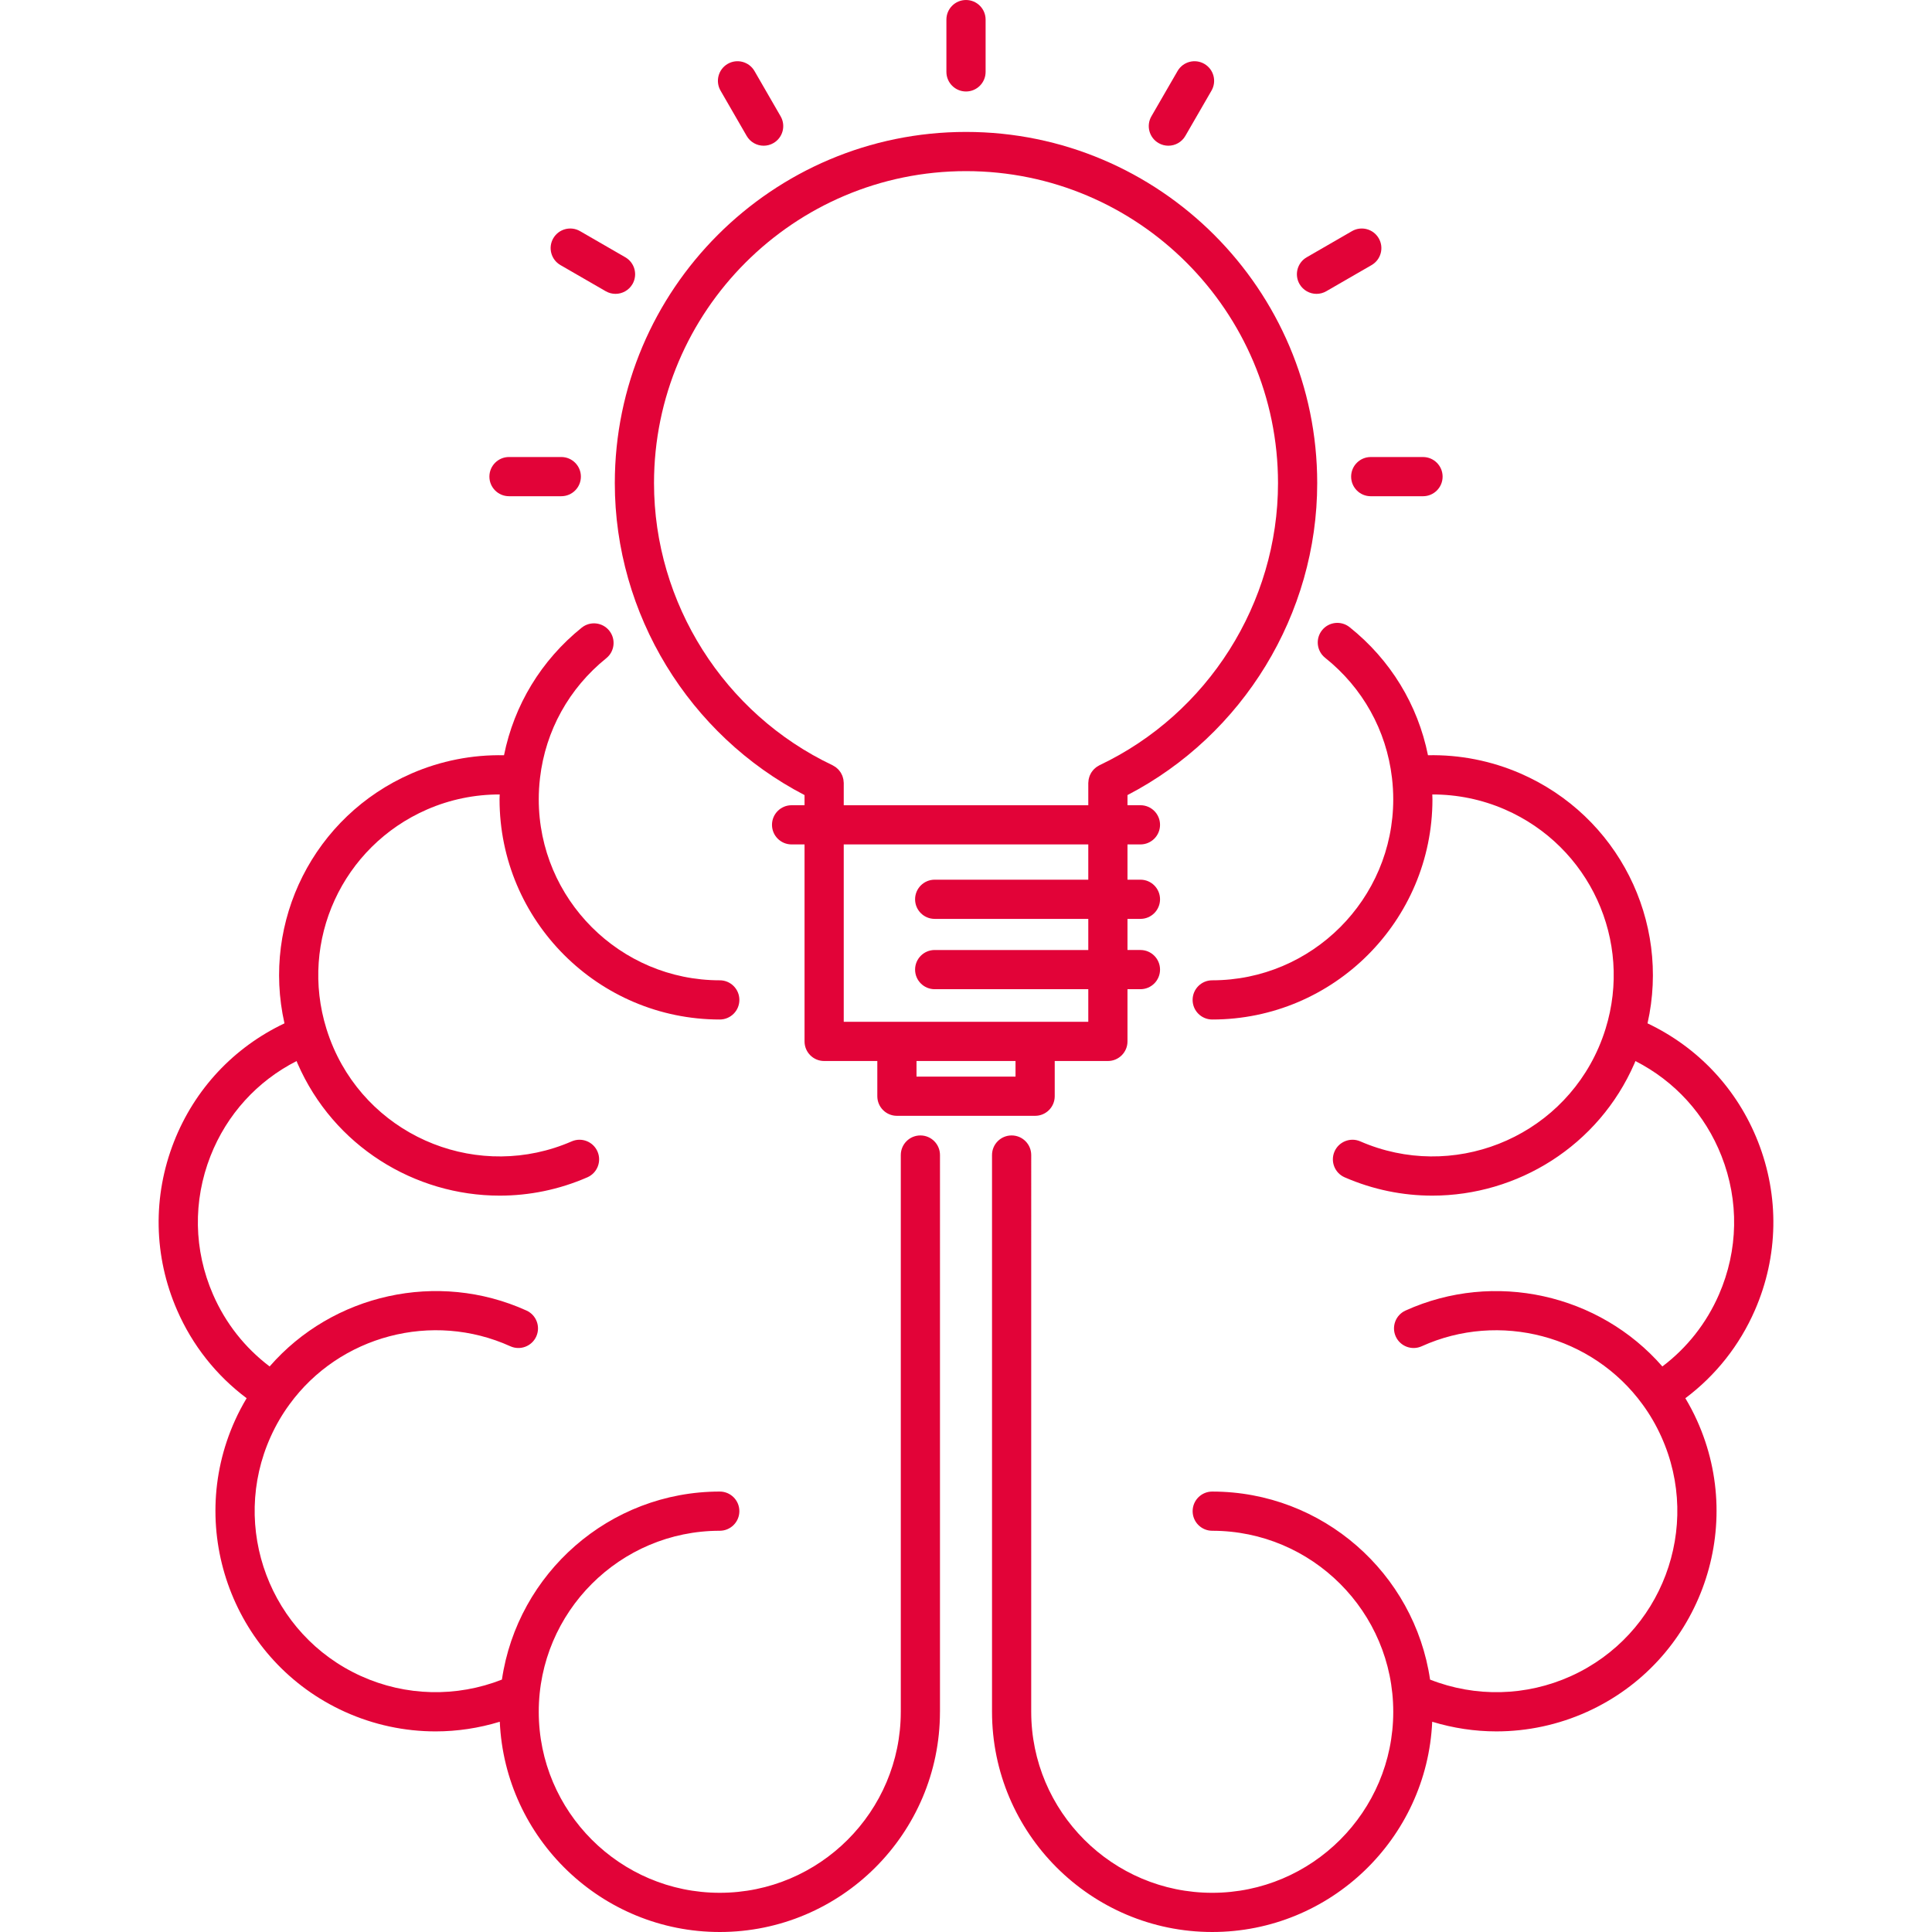
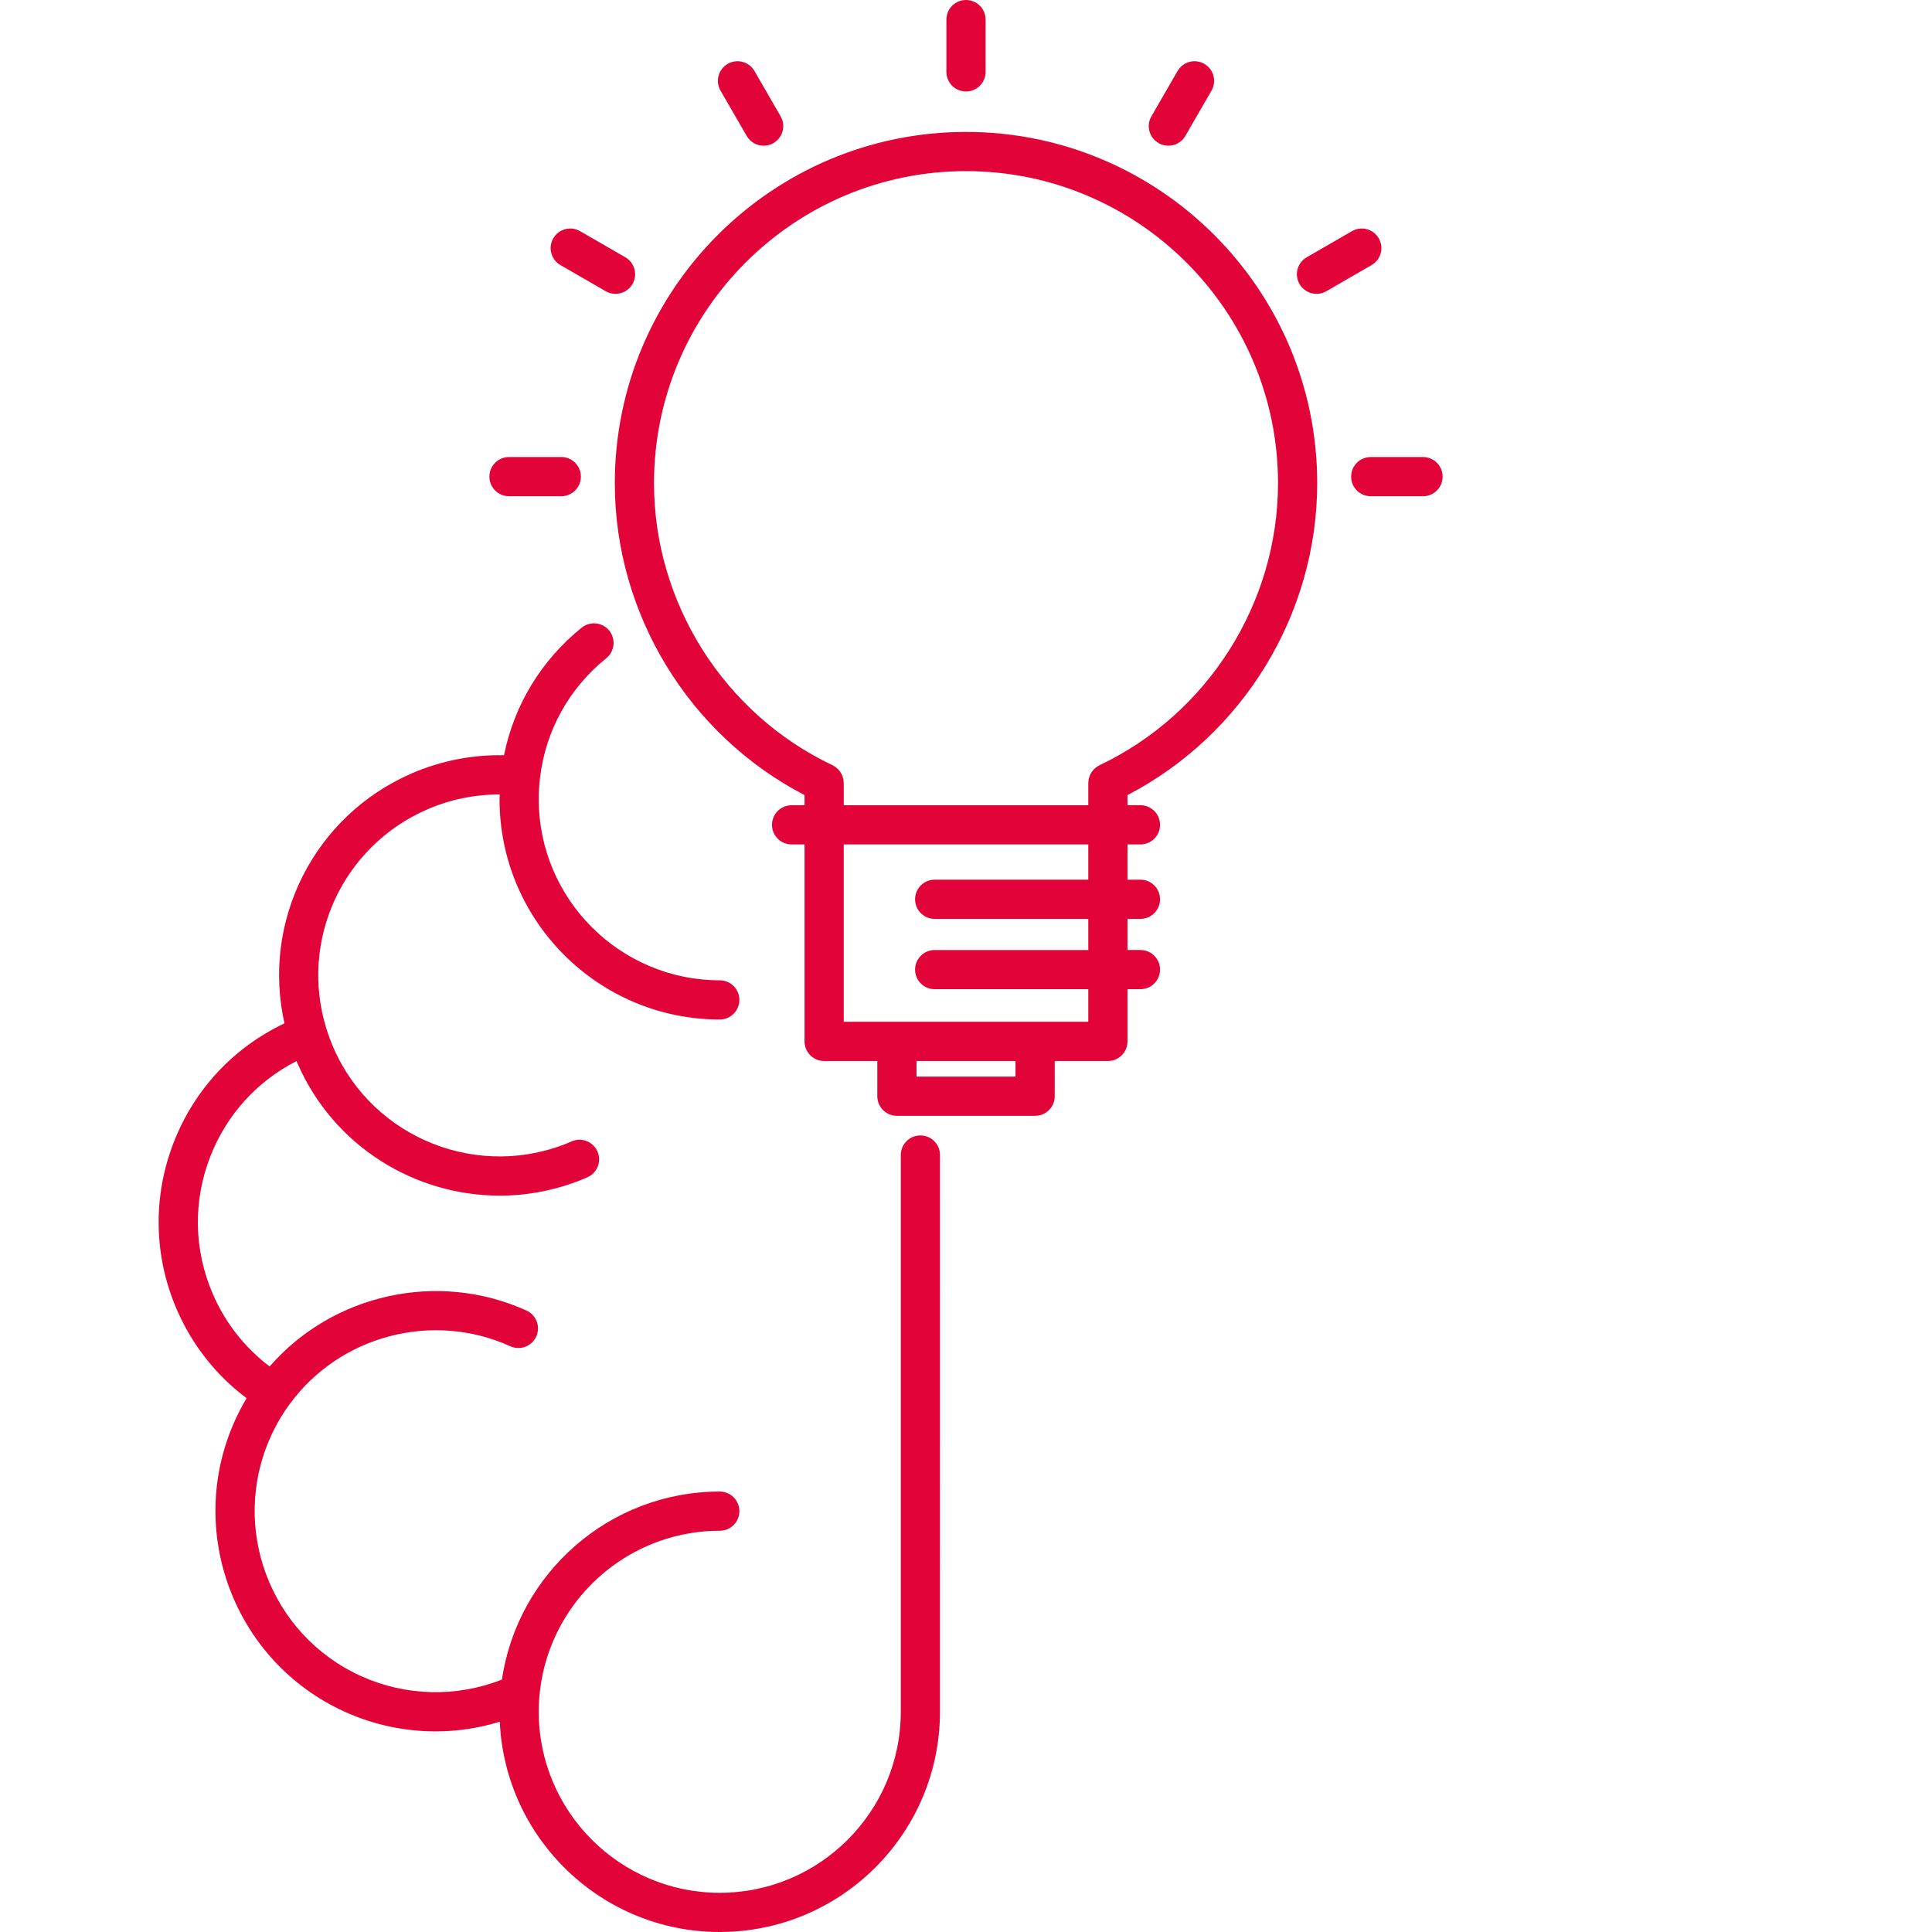
<svg xmlns="http://www.w3.org/2000/svg" id="Capa_1" x="0px" y="0px" viewBox="0 0 492.855 492.855" style="enable-background:new 0 0 492.855 492.855;" xml:space="preserve">
  <g>
    <g>
      <g>
-         <path d="M447.681,334.223c5.994-13.756,6.272-29.022,0.783-42.988c-5.264-13.389-15.232-24.032-28.18-30.177 c5.871-26.051-7.479-52.878-32.392-63.733c-7.47-3.252-15.547-4.833-23.613-4.661c-2.595-12.883-9.575-24.358-20.002-32.675 c-2.157-1.722-5.305-1.369-7.027,0.791c-1.722,2.159-1.367,5.305,0.791,7.027c9.574,7.637,15.627,18.502,17.05,30.604 c0.004,0.037,0.008,0.074,0.012,0.111c0.21,1.786,0.316,3.595,0.316,5.376c0,25.464-20.717,46.18-46.181,46.18 c-2.762,0-5,2.238-5,5c0,2.762,2.238,5,5,5c30.979,0,56.181-25.202,56.181-56.18c0-0.408-0.026-0.82-0.036-1.229 c6.329-0.012,12.65,1.271,18.517,3.826c21.627,9.422,32.666,33.483,25.678,55.97c-0.506,1.629-1.107,3.25-1.789,4.815 c-10.166,23.339-37.427,34.052-60.773,23.887c-2.529-1.102-5.479,0.057-6.58,2.588c-1.103,2.531,0.056,5.478,2.588,6.58 c7.283,3.172,14.876,4.673,22.355,4.673c21.684,0,42.382-12.623,51.579-33.735c0.085-0.195,0.156-0.397,0.239-0.595 c10.054,5.124,17.798,13.627,21.96,24.217c4.513,11.479,4.284,24.028-0.644,35.336c-3.193,7.33-8.146,13.601-14.44,18.356 c-16.089-18.467-42.867-24.523-65.523-14.262c-2.516,1.14-3.631,4.103-2.491,6.618c1.141,2.514,4.103,3.629,6.618,2.491 c19.844-8.99,43.542-2.751,56.352,14.851c1.851,2.528,3.449,5.273,4.754,8.167c10.506,23.191,0.184,50.606-23.011,61.113 c-11.41,5.17-24.365,5.462-35.955,0.903c-3.986-27.099-27.385-47.969-55.572-47.969c-2.762,0-5,2.238-5,5c0,2.762,2.238,5,5,5 c25.463,0,46.178,20.716,46.178,46.179c0,25.463-20.715,46.178-46.178,46.178s-46.179-20.715-46.179-46.178 c0-0.003-0.001-0.007-0.001-0.01V294.65c0-2.762-2.238-5-5-5c-2.762,0-5,2.238-5,5v142.024c0,0.004,0.001,0.008,0.001,0.013 c0.006,30.972,25.206,56.167,56.179,56.167c30.123,0,54.777-23.834,56.113-53.634c5.336,1.626,10.849,2.459,16.365,2.459 c7.901,0,15.804-1.668,23.176-5.007c28.216-12.782,40.773-46.135,27.996-74.342c-0.876-1.941-1.872-3.824-2.959-5.645 C437.68,350.883,443.768,343.206,447.681,334.223z" fill="#000000" style="fill: rgb(226, 3, 56);" />
        <path d="M234.794,289.65c-2.761,0-5,2.238-5,5v141.996c0,0.01-0.003,0.02-0.003,0.029c0,25.463-20.715,46.179-46.178,46.179 c-25.462,0-46.177-20.716-46.177-46.179s20.715-46.178,46.177-46.178c2.761,0,5-2.238,5-5c0-2.762-2.239-5-5-5 c-28.187,0-51.584,20.869-55.571,47.966c-11.59,4.562-24.546,4.268-35.957-0.901c-23.193-10.506-33.516-37.922-23.008-61.121 c1.302-2.887,2.901-5.631,4.761-8.17c12.799-17.59,36.494-23.833,56.344-14.84c2.514,1.138,5.478,0.023,6.618-2.491 c1.139-2.516,0.024-5.479-2.492-6.618c-22.658-10.265-49.445-4.206-65.524,14.261c-6.295-4.755-11.247-11.025-14.438-18.355 c-4.928-11.307-5.157-23.855-0.645-35.335c4.164-10.594,11.912-19.099,21.958-24.217c0.083,0.197,0.155,0.401,0.241,0.598 c9.198,21.112,29.893,33.734,51.579,33.733c7.478,0,15.075-1.501,22.356-4.673c2.532-1.103,3.69-4.049,2.587-6.58 c-1.103-2.532-4.051-3.691-6.581-2.588c-23.342,10.166-50.606-0.549-60.772-23.882c-0.681-1.566-1.282-3.188-1.79-4.822 c-6.989-22.484,4.05-46.545,25.675-55.967c5.869-2.556,12.189-3.84,18.519-3.828c-0.009,0.41-0.036,0.822-0.036,1.23 c0,30.978,25.202,56.18,56.18,56.18c2.761,0,5-2.238,5-5c0-2.762-2.239-5-5-5c-25.464,0-46.18-20.716-46.18-46.18 c0-1.781,0.106-3.59,0.316-5.378c0.004-0.035,0.008-0.07,0.011-0.105c1.413-12.03,7.413-22.86,16.9-30.504 c2.15-1.732,2.489-4.88,0.756-7.031c-1.733-2.151-4.881-2.488-7.031-0.756c-10.321,8.315-17.236,19.743-19.815,32.542 c-8.067-0.171-16.144,1.409-23.615,4.661c-24.913,10.854-38.261,37.682-32.39,63.73c-12.942,6.139-22.914,16.784-28.178,30.178 c-5.489,13.966-5.21,29.232,0.784,42.987c3.911,8.982,9.998,16.659,17.743,22.463c-1.087,1.821-2.083,3.701-2.956,5.638 c-12.78,28.216-0.222,61.568,27.994,74.35c7.373,3.34,15.273,5.009,23.175,5.009c5.517-0.001,11.03-0.835,16.367-2.462 c1.335,29.802,25.989,53.636,56.112,53.636c30.964,0,56.156-25.181,56.177-56.142c0-0.013,0.004-0.024,0.004-0.038V294.65 C239.794,291.889,237.556,289.65,234.794,289.65z" fill="#000000" style="fill: rgb(226, 3, 56);" />
        <path d="M205.239,202.825v2.589h-3.303c-2.761,0-5,2.239-5,5s2.239,5,5,5h3.303v50.25c0,2.762,2.239,5,5,5h13.565v8.982 c0,2.762,2.239,5,5,5h35.257c2.762,0,5-2.238,5-5v-8.982h13.562c2.762,0,5-2.238,5-5v-13.318h3.304c2.762,0,5-2.238,5-5 c0-2.761-2.238-5-5-5h-3.304v-7.937h3.304c2.762,0,5-2.239,5-5s-2.238-5-5-5h-3.304v-8.995h3.304c2.762,0,5-2.239,5-5 s-2.238-5-5-5h-3.304v-2.59c29.505-15.314,48.398-46.201,48.398-79.574c0-49.403-40.19-89.595-89.592-89.595 c-49.4,0-89.591,40.192-89.591,89.595C156.838,156.625,175.733,187.513,205.239,202.825z M259.061,274.646h-25.257v-3.982h25.257 V274.646z M277.623,224.409h-39.184c-2.761,0-5,2.239-5,5s2.239,5,5,5h39.184v7.937h-39.184c-2.761,0-5,2.239-5,5 c0,2.762,2.239,5,5,5h39.184v8.318h-13.542c-0.007,0-0.013-0.002-0.02-0.002c-0.007,0-0.013,0.002-0.02,0.002h-35.218 c-0.007,0-0.013-0.002-0.02-0.002s-0.013,0.002-0.02,0.002h-13.544v-45.25h62.384V224.409z M246.429,43.655 c43.887,0,79.592,35.706,79.592,79.595c0,30.596-17.876,58.841-45.54,71.958c-0.101,0.047-0.183,0.115-0.278,0.168 c-0.164,0.092-0.327,0.181-0.479,0.29c-0.13,0.093-0.246,0.198-0.365,0.301c-0.123,0.107-0.247,0.212-0.359,0.331 c-0.112,0.119-0.21,0.247-0.309,0.375c-0.1,0.127-0.198,0.252-0.284,0.389c-0.084,0.133-0.152,0.271-0.224,0.411 c-0.075,0.148-0.15,0.295-0.211,0.452c-0.058,0.149-0.099,0.302-0.142,0.456c-0.044,0.155-0.09,0.308-0.118,0.468 c-0.033,0.181-0.043,0.364-0.056,0.548c-0.008,0.111-0.033,0.217-0.033,0.33v5.688h-62.384v-5.688 c0-0.125-0.028-0.243-0.037-0.366c-0.012-0.168-0.021-0.335-0.05-0.5c-0.031-0.174-0.08-0.34-0.128-0.508 c-0.041-0.141-0.077-0.281-0.13-0.418c-0.064-0.167-0.145-0.324-0.226-0.482c-0.066-0.13-0.13-0.259-0.208-0.383 c-0.091-0.145-0.195-0.277-0.3-0.411c-0.095-0.122-0.187-0.243-0.293-0.355c-0.118-0.124-0.247-0.234-0.376-0.346 c-0.114-0.099-0.225-0.199-0.349-0.288c-0.157-0.112-0.325-0.205-0.495-0.299c-0.092-0.051-0.171-0.116-0.267-0.161 c-27.665-13.116-45.541-41.361-45.541-71.958C166.838,79.361,202.543,43.655,246.429,43.655z" fill="#000000" style="fill: rgb(226, 3, 56);" />
        <path d="M246.429,23.339c2.762,0,5-2.239,5-5V5c0-2.761-2.238-5-5-5c-2.761,0-5,2.239-5,5v13.339 C241.429,21.1,243.668,23.339,246.429,23.339z" fill="#000000" style="fill: rgb(226, 3, 56);" />
        <path d="M190.477,34.671c0.926,1.604,2.607,2.501,4.335,2.501c0.848,0,1.708-0.216,2.495-0.67c2.392-1.38,3.211-4.438,1.831-6.83 l-6.667-11.551c-1.381-2.392-4.438-3.211-6.83-1.831c-2.392,1.38-3.211,4.438-1.831,6.83L190.477,34.671z" fill="#000000" style="fill: rgb(226, 3, 56);" />
        <path d="M142.969,67.622l11.551,6.67c0.788,0.455,1.647,0.671,2.496,0.671c1.728,0,3.409-0.897,4.335-2.5 c1.381-2.392,0.562-5.45-1.83-6.831l-11.551-6.67c-2.392-1.38-5.449-0.561-6.831,1.83 C139.758,63.183,140.578,66.241,142.969,67.622z" fill="#000000" style="fill: rgb(226, 3, 56);" />
        <path d="M129.846,126.585h13.34c2.761,0,5-2.239,5-5c0-2.761-2.239-5-5-5h-13.34c-2.761,0-5,2.239-5,5 C124.846,124.346,127.085,126.585,129.846,126.585z" fill="#000000" style="fill: rgb(226, 3, 56);" />
        <path d="M344.675,121.589c0,2.761,2.238,5,5,5h13.336c2.762,0,5-2.239,5-5s-2.238-5-5-5h-13.336 C346.914,116.589,344.675,118.828,344.675,121.589z" fill="#000000" style="fill: rgb(226, 3, 56);" />
        <path d="M335.846,74.963c0.848,0,1.708-0.216,2.495-0.671l11.55-6.668c2.392-1.38,3.211-4.438,1.83-6.83 c-1.381-2.391-4.439-3.212-6.83-1.83l-11.55,6.668c-2.392,1.38-3.211,4.438-1.83,6.83 C332.437,74.066,334.118,74.963,335.846,74.963z" fill="#000000" style="fill: rgb(226, 3, 56);" />
        <path d="M295.551,36.501c0.788,0.455,1.647,0.671,2.496,0.671c1.728,0,3.408-0.896,4.334-2.5l6.672-11.549 c1.382-2.391,0.563-5.449-1.828-6.831c-2.393-1.381-5.45-0.563-6.83,1.829l-6.672,11.549 C292.341,32.062,293.16,35.12,295.551,36.501z" fill="#000000" style="fill: rgb(226, 3, 56);" />
      </g>
    </g>
  </g>
</svg>